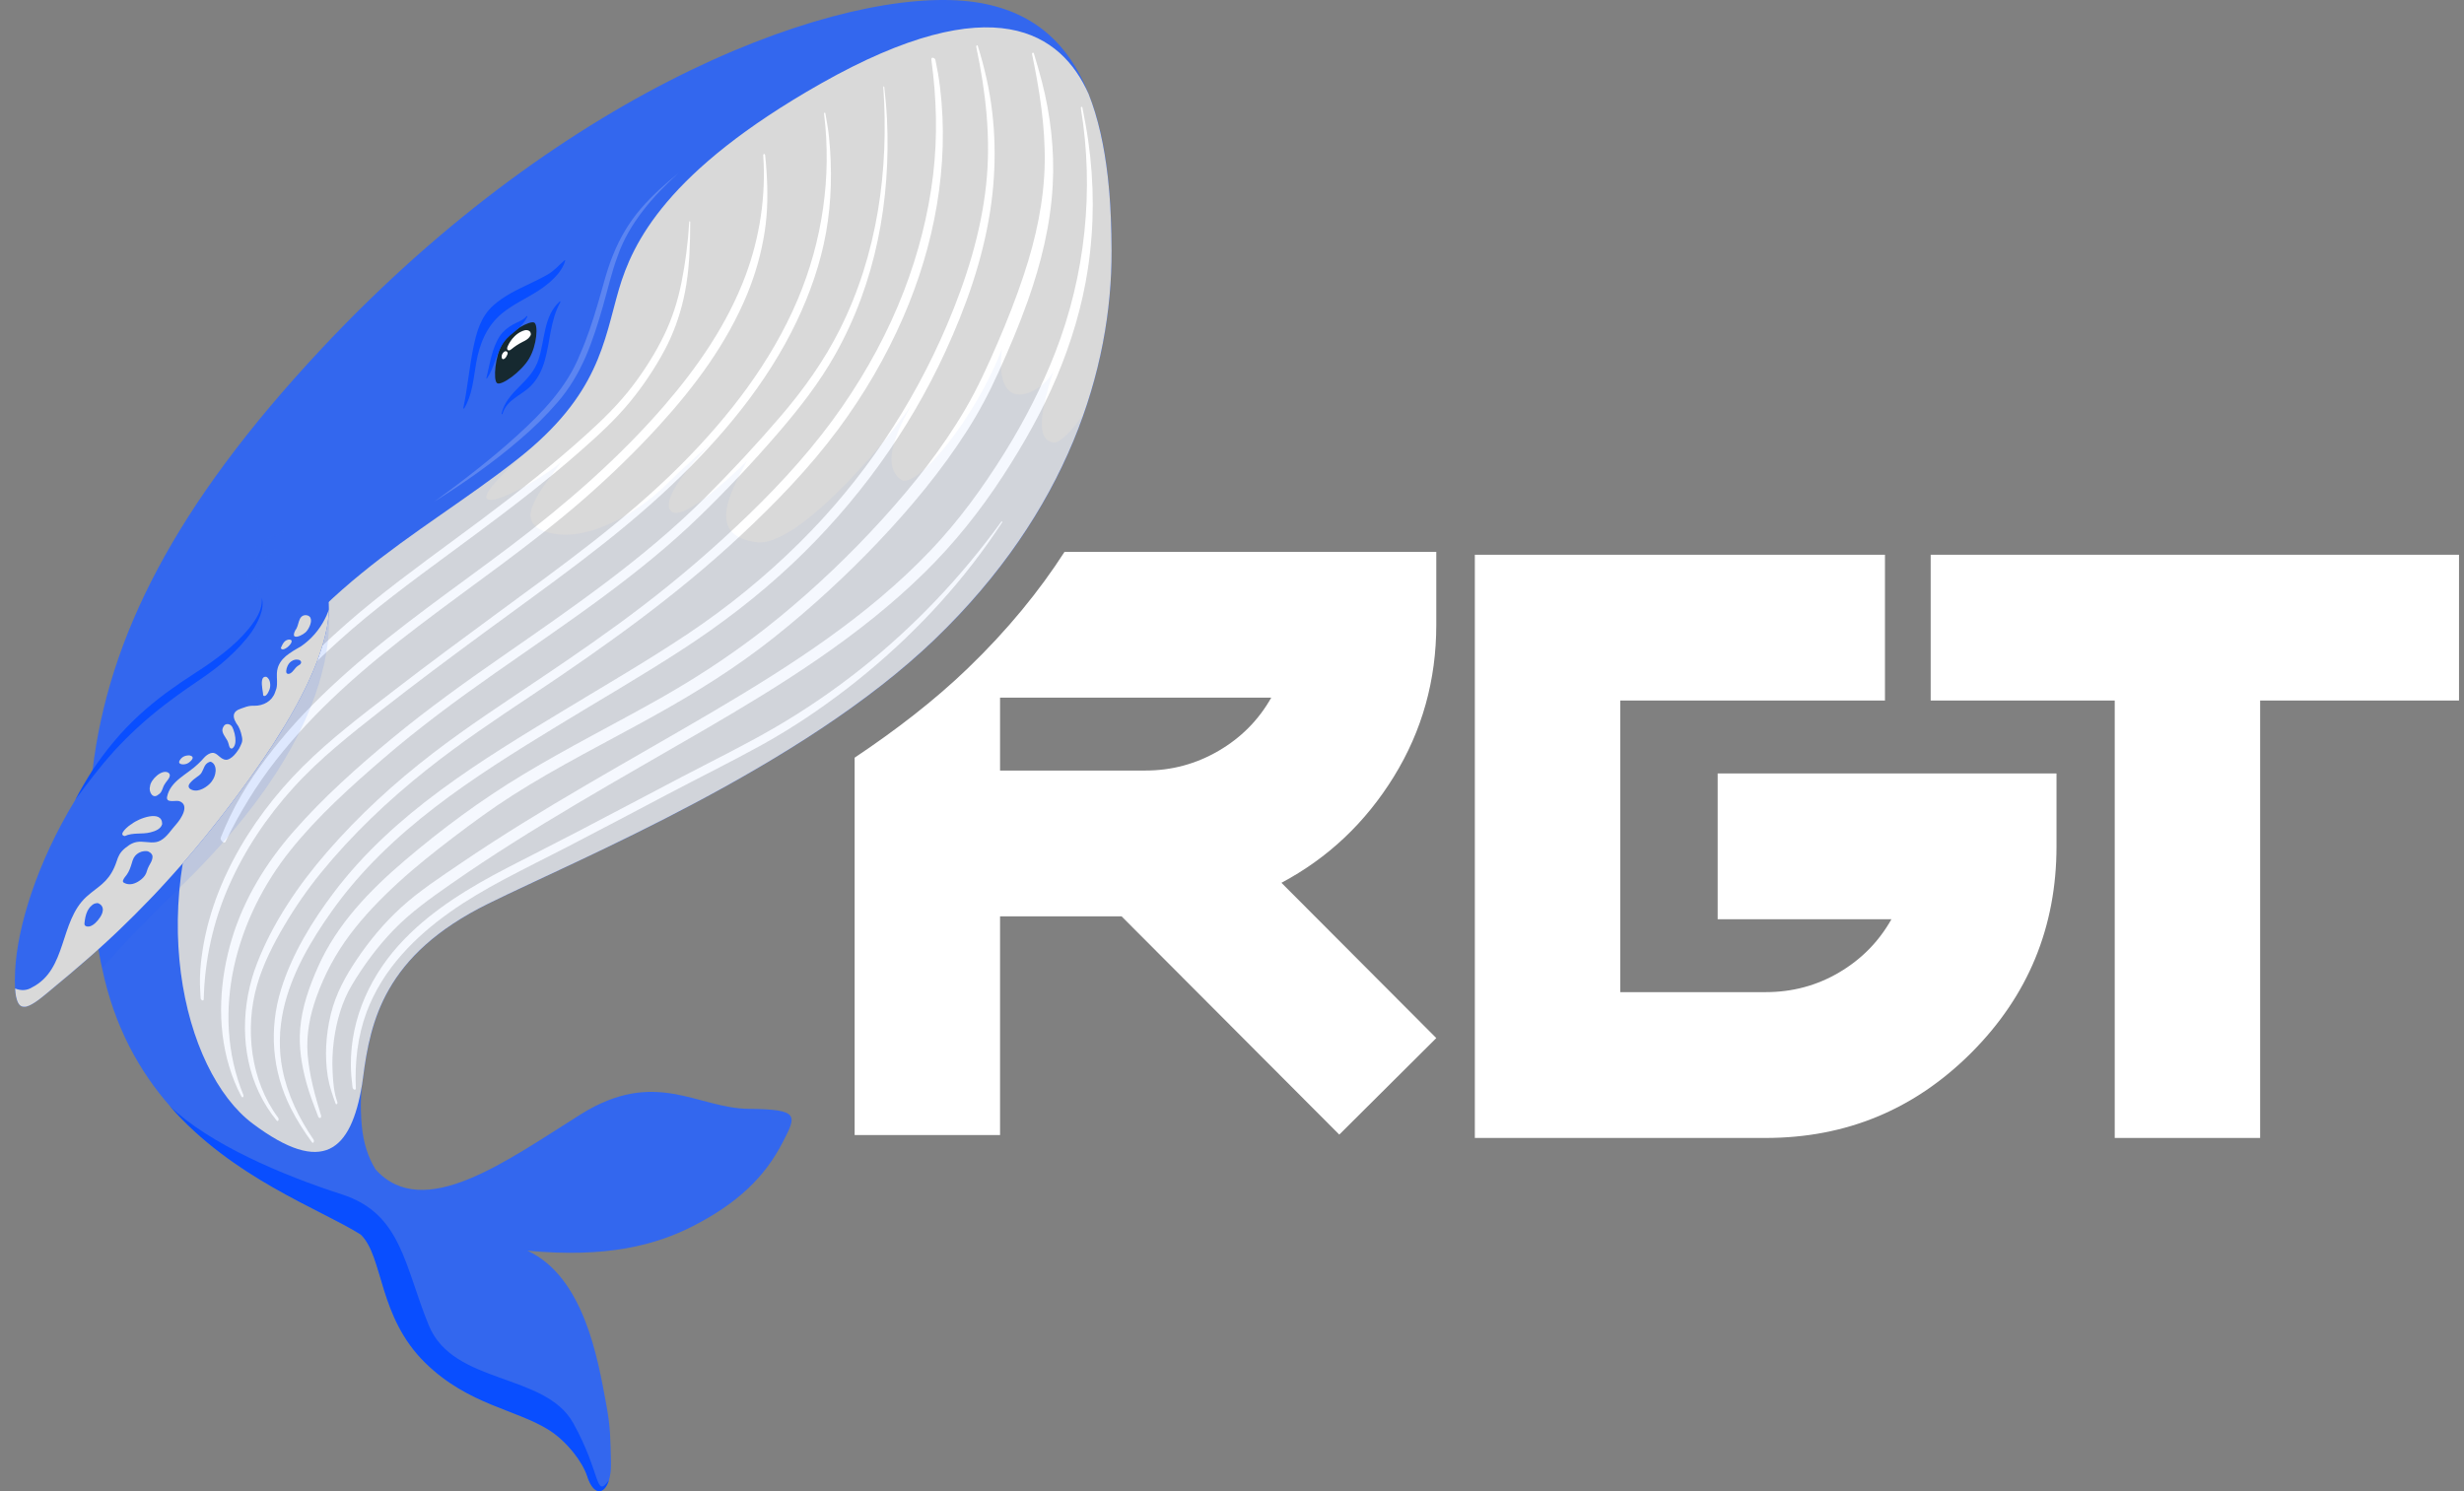
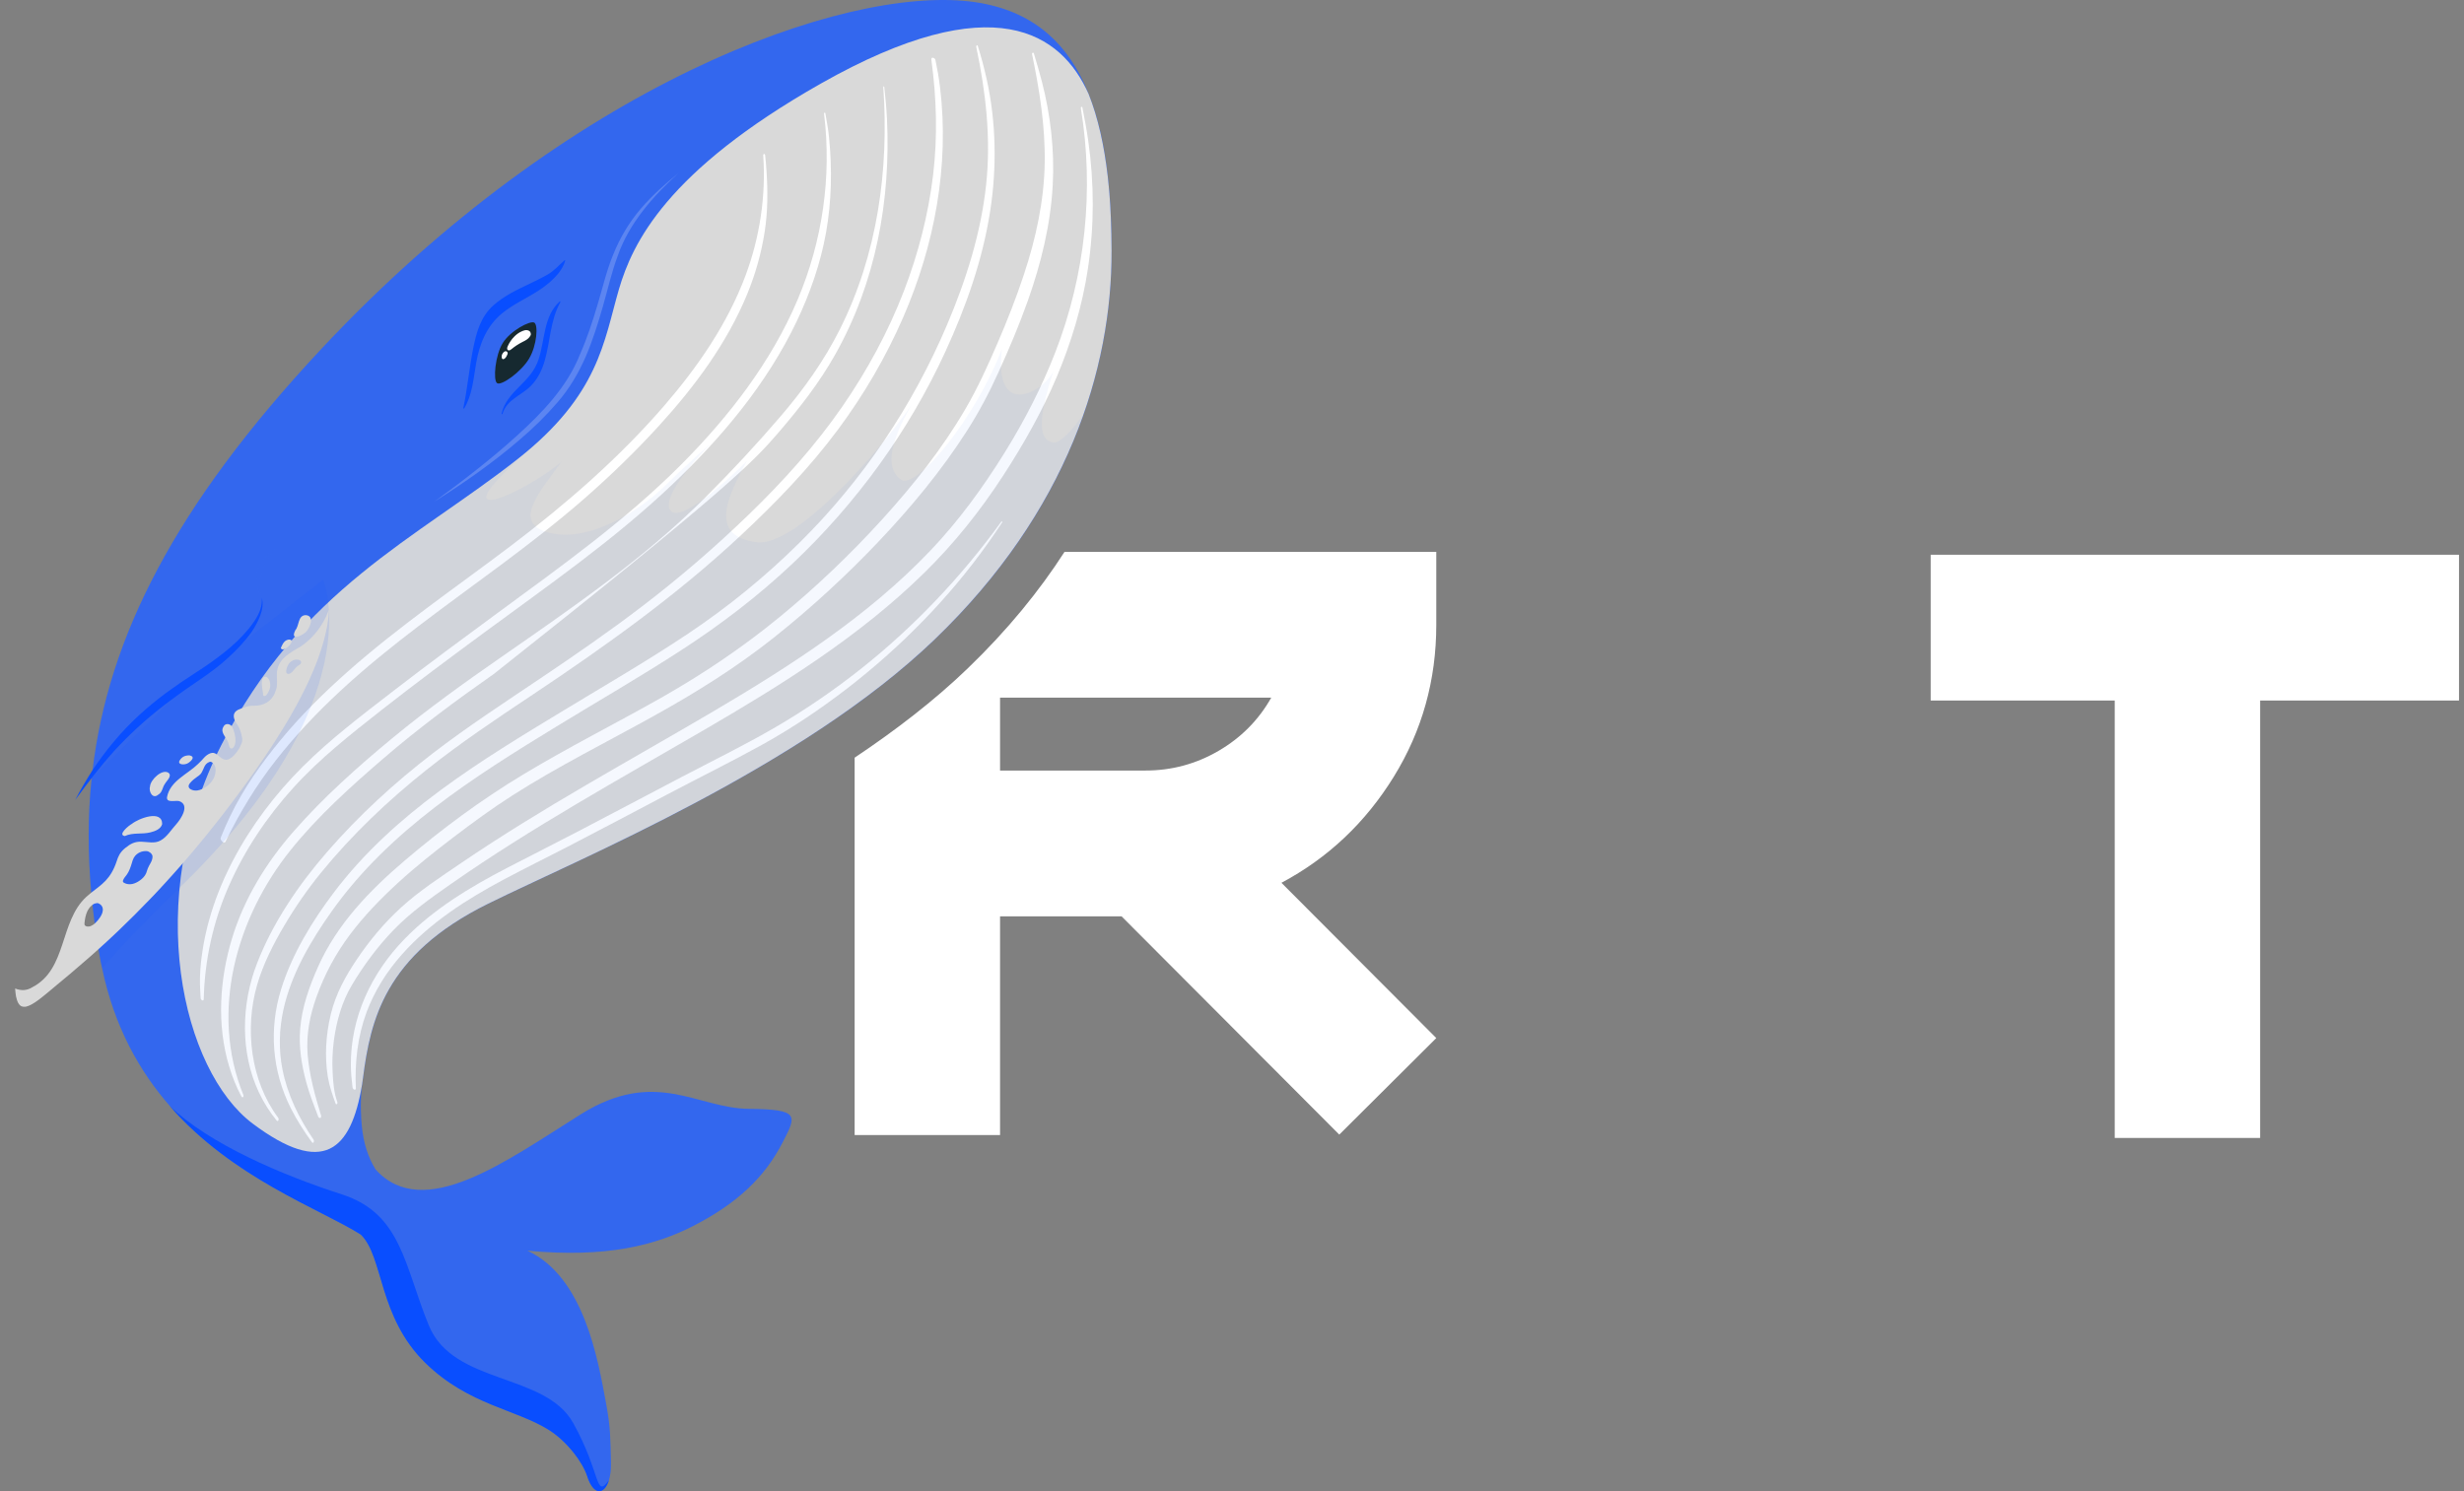
<svg xmlns="http://www.w3.org/2000/svg" width="76" height="46" viewBox="0 0 76 46" fill="none">
  <rect x="0" y="0" width="76" height="46" fill="#808080" stroke="none" />
  <path d="M42.99 23.961C43.864 22.545 44.301 20.981 44.301 19.273V17.023H32.835C32.065 18.219 31.083 19.432 29.839 20.628C28.815 21.614 27.62 22.531 26.361 23.373V35.014H30.846V28.268H34.594L41.309 35.001L44.301 32.023L39.525 27.233C40.96 26.469 42.115 25.378 42.99 23.961ZM37.585 23.163C36.889 23.568 36.138 23.77 35.331 23.77H30.846V21.521H39.211C38.822 22.211 38.28 22.758 37.585 23.163Z" fill="white" />
-   <path d="M52.98 23.859V28.357H58.34C57.951 29.047 57.413 29.594 56.725 29.999C56.037 30.404 55.282 30.606 54.46 30.606H49.975V21.61H58.14V17.113H45.49V35.104H54.46C56.942 35.104 59.057 34.226 60.807 32.472C62.556 30.719 63.431 28.597 63.431 26.109V23.859H52.98Z" fill="white" />
  <path d="M59.55 17.113V21.61H65.227V35.104H69.712V21.61H75.846V17.113H59.55Z" fill="white" />
  <path d="M18.905 12.981C18.861 13.026 18.816 13.07 18.771 13.114C18.736 13.149 18.7 13.184 18.664 13.218C18.599 13.281 18.533 13.343 18.468 13.404C18.442 13.428 18.418 13.452 18.392 13.474C18.331 13.531 18.269 13.588 18.207 13.643C18.164 13.682 18.12 13.721 18.076 13.761C18.029 13.802 17.982 13.844 17.934 13.886C17.625 14.159 17.311 14.426 16.992 14.687C16.977 14.7 16.961 14.713 16.946 14.725C16.867 14.789 16.788 14.853 16.709 14.917C16.665 14.952 16.62 14.988 16.577 15.023C16.545 15.048 16.514 15.073 16.482 15.098C16.412 15.154 16.34 15.21 16.269 15.265C16.156 15.355 16.043 15.443 15.93 15.53C15.825 15.611 15.72 15.693 15.615 15.772C15.599 15.784 15.583 15.797 15.566 15.809C15.421 15.92 15.274 16.03 15.129 16.14C14.983 16.251 14.836 16.36 14.689 16.469C13.546 17.319 12.382 18.148 11.282 19.054C10.864 19.398 10.46 19.756 10.064 20.125C10.004 20.18 9.944 20.237 9.884 20.293C9.85 20.325 9.816 20.358 9.783 20.39H9.782C9.764 20.437 9.747 20.484 9.727 20.531C9.709 20.577 9.689 20.625 9.669 20.673C9.654 20.709 9.638 20.746 9.622 20.783C9.603 20.828 9.583 20.873 9.562 20.919C9.543 20.963 9.522 21.008 9.501 21.053C9.48 21.098 9.458 21.144 9.436 21.19C9.419 21.225 9.402 21.259 9.385 21.294C9.31 21.447 9.228 21.602 9.142 21.761C9.397 21.402 9.661 21.065 9.931 20.748C9.931 20.747 9.932 20.747 9.932 20.746C11.399 19.026 13.062 17.867 14.688 16.733C15.287 16.314 15.904 15.884 16.506 15.43H16.506C16.653 15.319 16.799 15.206 16.944 15.092C17.941 14.306 18.59 13.557 19.037 12.845C18.994 12.89 18.95 12.935 18.905 12.981ZM18.905 12.981C18.861 13.026 18.816 13.07 18.771 13.114C18.736 13.149 18.7 13.184 18.664 13.218C18.599 13.282 18.533 13.344 18.468 13.404C18.442 13.428 18.418 13.452 18.392 13.474C18.331 13.531 18.269 13.588 18.207 13.643C18.164 13.682 18.12 13.721 18.076 13.761C18.029 13.802 17.982 13.844 17.934 13.886C17.625 14.159 17.311 14.426 16.992 14.687C16.977 14.7 16.961 14.713 16.946 14.725C16.867 14.79 16.788 14.854 16.709 14.917C16.665 14.952 16.62 14.988 16.577 15.023C16.545 15.048 16.514 15.073 16.482 15.098C16.412 15.154 16.34 15.21 16.269 15.265C16.156 15.355 16.043 15.443 15.93 15.53C15.825 15.611 15.72 15.693 15.615 15.772C15.599 15.784 15.583 15.797 15.566 15.809C15.42 15.92 15.274 16.031 15.129 16.14C14.982 16.251 14.836 16.36 14.689 16.469C13.546 17.319 12.382 18.148 11.282 19.054C10.864 19.398 10.46 19.756 10.064 20.125C10.004 20.18 9.944 20.237 9.884 20.293C9.85 20.325 9.816 20.358 9.783 20.39H9.782C9.764 20.437 9.747 20.484 9.727 20.531C9.709 20.577 9.689 20.625 9.669 20.673C9.654 20.709 9.638 20.746 9.622 20.783C9.603 20.828 9.583 20.873 9.562 20.919C9.543 20.963 9.522 21.008 9.501 21.053C9.48 21.098 9.458 21.144 9.436 21.19C9.419 21.225 9.402 21.259 9.385 21.294C9.31 21.447 9.228 21.602 9.142 21.761C9.397 21.402 9.661 21.065 9.931 20.748C9.931 20.747 9.932 20.747 9.932 20.746C11.399 19.026 13.062 17.867 14.688 16.733C15.287 16.314 15.904 15.884 16.506 15.43H16.506C16.653 15.319 16.799 15.206 16.944 15.092C17.941 14.306 18.59 13.557 19.037 12.845C18.994 12.89 18.95 12.935 18.905 12.981ZM18.905 12.981C18.861 13.026 18.816 13.07 18.771 13.114C18.736 13.149 18.7 13.184 18.664 13.218C18.599 13.281 18.533 13.343 18.468 13.404C18.442 13.428 18.418 13.452 18.392 13.474C18.331 13.531 18.269 13.588 18.207 13.643C18.164 13.682 18.12 13.721 18.076 13.761C18.029 13.802 17.982 13.844 17.934 13.886C17.625 14.159 17.311 14.426 16.992 14.687C16.977 14.7 16.961 14.713 16.946 14.725C16.867 14.789 16.788 14.853 16.709 14.917C16.665 14.952 16.62 14.988 16.577 15.023C16.545 15.048 16.514 15.073 16.482 15.098C16.412 15.154 16.34 15.21 16.269 15.265C16.156 15.355 16.043 15.443 15.93 15.53C15.825 15.611 15.72 15.693 15.615 15.772C15.599 15.784 15.583 15.797 15.566 15.809C15.421 15.92 15.274 16.03 15.129 16.14C14.983 16.251 14.836 16.36 14.689 16.469C13.546 17.319 12.382 18.148 11.282 19.054C10.864 19.398 10.46 19.756 10.064 20.125C10.004 20.18 9.944 20.237 9.884 20.293C9.85 20.325 9.816 20.358 9.783 20.39H9.782C9.764 20.437 9.747 20.484 9.727 20.531C9.709 20.577 9.689 20.625 9.669 20.673C9.654 20.709 9.638 20.746 9.622 20.783C9.603 20.828 9.583 20.873 9.562 20.919C9.543 20.963 9.522 21.008 9.501 21.053C9.48 21.098 9.458 21.144 9.436 21.19C9.419 21.225 9.402 21.259 9.385 21.294C9.31 21.447 9.228 21.602 9.142 21.761C9.397 21.402 9.661 21.065 9.931 20.748C9.931 20.747 9.932 20.747 9.932 20.746C11.399 19.026 13.062 17.867 14.688 16.733C15.287 16.314 15.904 15.884 16.506 15.43H16.506C16.653 15.319 16.799 15.206 16.944 15.092C17.941 14.306 18.59 13.557 19.037 12.845C18.994 12.89 18.95 12.935 18.905 12.981Z" fill="white" />
  <path d="M34.285 7.731C34.288 8.49 34.231 9.28 34.103 10.093C34.085 10.211 34.065 10.329 34.043 10.448C34.043 10.452 34.042 10.455 34.041 10.459C34.019 10.577 33.996 10.695 33.972 10.815C33.968 10.833 33.964 10.851 33.96 10.868C33.95 10.916 33.94 10.965 33.929 11.013C33.915 11.074 33.901 11.136 33.886 11.198C33.858 11.319 33.828 11.44 33.796 11.562C33.783 11.612 33.77 11.661 33.756 11.711C33.733 11.797 33.709 11.883 33.684 11.97C33.65 12.085 33.615 12.2 33.579 12.315C33.578 12.318 33.577 12.321 33.576 12.324C33.537 12.447 33.497 12.57 33.454 12.694C33.431 12.76 33.408 12.826 33.384 12.892C33.339 13.016 33.293 13.14 33.244 13.265C33.12 13.585 32.983 13.906 32.834 14.228C32.754 14.399 32.671 14.57 32.583 14.742C32.567 14.775 32.55 14.808 32.532 14.842C32.479 14.946 32.422 15.051 32.366 15.155C32.162 15.531 31.939 15.906 31.695 16.281C31.677 16.31 31.658 16.34 31.638 16.37C31.61 16.413 31.581 16.456 31.552 16.499C31.504 16.571 31.456 16.643 31.407 16.715C31.362 16.779 31.317 16.843 31.271 16.908C31.264 16.917 31.258 16.926 31.251 16.935C31.24 16.951 31.229 16.966 31.218 16.982C31.208 16.996 31.198 17.01 31.188 17.023C31.157 17.067 31.126 17.109 31.094 17.152C31.048 17.215 31.002 17.278 30.954 17.341C30.946 17.35 30.939 17.36 30.931 17.37C30.885 17.431 30.839 17.493 30.79 17.554C30.772 17.579 30.753 17.603 30.733 17.628C30.723 17.641 30.712 17.655 30.701 17.668C30.664 17.715 30.627 17.762 30.589 17.809C30.585 17.814 30.58 17.82 30.575 17.825C30.568 17.836 30.559 17.846 30.552 17.855C30.552 17.855 30.552 17.856 30.551 17.857C30.44 17.994 30.325 18.131 30.208 18.267C30.165 18.319 30.119 18.37 30.074 18.422C30.039 18.462 30.003 18.503 29.967 18.544C29.934 18.581 29.899 18.62 29.865 18.657C29.858 18.665 29.852 18.672 29.844 18.68C29.8 18.73 29.755 18.778 29.71 18.827C29.702 18.837 29.694 18.846 29.685 18.855C29.66 18.881 29.635 18.907 29.611 18.934C29.584 18.962 29.558 18.99 29.531 19.019C29.496 19.056 29.461 19.093 29.424 19.13C29.383 19.174 29.34 19.218 29.296 19.262C29.278 19.281 29.26 19.299 29.242 19.317C29.231 19.33 29.218 19.342 29.206 19.354C29.145 19.415 29.083 19.477 29.02 19.538C28.958 19.599 28.895 19.661 28.831 19.722C28.639 19.907 28.441 20.09 28.238 20.27C27.695 20.749 27.113 21.212 26.507 21.656C26.459 21.691 26.41 21.727 26.361 21.762C26.257 21.837 26.153 21.911 26.048 21.985C25.894 22.094 25.738 22.201 25.581 22.307C25.424 22.414 25.266 22.519 25.107 22.622C24.948 22.727 24.789 22.829 24.628 22.93C24.467 23.032 24.305 23.132 24.144 23.232C23.901 23.381 23.657 23.527 23.413 23.67H23.413C23.168 23.814 22.924 23.954 22.679 24.092H22.679C21.945 24.506 21.213 24.895 20.503 25.258C20.424 25.299 20.345 25.338 20.267 25.378C20.189 25.417 20.11 25.457 20.033 25.496C19.994 25.515 19.955 25.535 19.916 25.555C19.839 25.593 19.761 25.631 19.685 25.67C19.646 25.689 19.608 25.708 19.57 25.727C19.493 25.765 19.417 25.802 19.342 25.84C19.266 25.877 19.191 25.914 19.116 25.95C19.041 25.986 18.966 26.023 18.892 26.058C18.115 26.435 17.388 26.776 16.739 27.079C16.646 27.123 16.555 27.165 16.466 27.207H16.465C16.406 27.235 16.348 27.262 16.289 27.29C16.261 27.303 16.231 27.317 16.203 27.33C16.059 27.397 15.921 27.462 15.789 27.525C15.523 27.651 15.279 27.767 15.06 27.876C14.909 27.951 14.765 28.026 14.626 28.102C14.579 28.128 14.533 28.154 14.487 28.18C14.398 28.231 14.311 28.282 14.227 28.334C13.924 28.52 13.653 28.71 13.411 28.904C13.346 28.956 13.283 29.007 13.222 29.06C13.094 29.171 12.974 29.282 12.862 29.395C12.498 29.76 12.217 30.138 11.997 30.523C11.838 30.8 11.712 31.081 11.611 31.364C11.611 31.364 11.611 31.365 11.611 31.365C11.59 31.421 11.571 31.477 11.552 31.534C11.534 31.591 11.516 31.648 11.5 31.705C11.383 32.102 11.305 32.503 11.246 32.902C11.229 33.015 11.213 33.129 11.198 33.242V33.253C11.194 33.28 11.189 33.307 11.185 33.335C11.185 33.337 11.184 33.34 11.184 33.343C11.179 33.372 11.175 33.403 11.172 33.433C11.172 33.441 11.172 33.444 11.168 33.452C11.168 33.46 11.166 33.468 11.165 33.477C11.135 33.736 11.124 34.001 11.132 34.272C11.134 34.367 11.139 34.461 11.145 34.557C11.148 34.606 11.152 34.656 11.157 34.705C11.208 35.277 11.363 35.707 11.563 36.04C11.569 36.052 11.577 36.064 11.585 36.076C13.062 37.711 15.614 35.815 17.913 34.375C20.219 32.932 21.506 34.191 23.091 34.206C24.676 34.222 24.574 34.402 24.138 35.245C23.592 36.305 22.755 37.117 21.369 37.826C20.227 38.408 18.711 38.814 16.267 38.581C18.027 39.396 18.447 41.966 18.696 43.303C18.837 44.069 18.825 44.379 18.845 45.11C18.851 45.334 18.826 45.521 18.782 45.665C18.777 45.679 18.773 45.692 18.768 45.704C18.751 45.755 18.73 45.8 18.707 45.838C18.662 45.915 18.608 45.966 18.55 45.987C18.505 46.005 18.458 46.004 18.411 45.985C18.378 45.971 18.345 45.948 18.313 45.915C18.24 45.842 18.172 45.718 18.115 45.539C18.052 45.343 17.922 45.112 17.752 44.887C17.667 44.773 17.572 44.661 17.468 44.555C17.307 44.389 17.127 44.237 16.943 44.118C16.848 44.058 16.749 44.002 16.647 43.949C16.578 43.914 16.507 43.879 16.435 43.846C16.364 43.813 16.291 43.782 16.218 43.751C15.39 43.4 14.405 43.124 13.464 42.351C13.352 42.258 13.24 42.16 13.13 42.052C13.107 42.029 13.085 42.007 13.062 41.984C12.796 41.715 12.587 41.431 12.418 41.143C12.301 40.943 12.202 40.742 12.118 40.544C12.104 40.511 12.089 40.477 12.075 40.443C12.005 40.269 11.944 40.096 11.889 39.928C11.873 39.882 11.859 39.836 11.845 39.791C11.838 39.768 11.831 39.746 11.825 39.724C11.803 39.654 11.782 39.584 11.762 39.516C11.743 39.454 11.726 39.392 11.707 39.331C11.695 39.288 11.682 39.246 11.669 39.205C11.527 38.73 11.387 38.331 11.131 38.083C10.791 37.87 10.354 37.648 9.858 37.394C9.835 37.383 9.813 37.371 9.791 37.36C9.704 37.315 9.615 37.269 9.524 37.223C9.516 37.219 9.507 37.214 9.498 37.21C9.416 37.167 9.333 37.124 9.249 37.08C8.969 36.933 8.677 36.775 8.379 36.603C8.28 36.546 8.18 36.487 8.079 36.427C7.879 36.305 7.676 36.178 7.473 36.043C6.703 35.53 5.931 34.908 5.246 34.127C4.303 33.052 3.525 31.674 3.148 29.863C3.118 29.741 3.095 29.611 3.072 29.481C3.06 29.414 3.049 29.348 3.038 29.282C2.994 29.017 2.955 28.753 2.921 28.492C2.895 28.298 2.872 28.106 2.852 27.914C2.838 27.789 2.826 27.663 2.816 27.538C2.708 26.343 2.705 25.171 2.827 24.004V24.002C2.831 23.965 2.835 23.927 2.84 23.889C2.844 23.845 2.85 23.802 2.855 23.758C3.343 19.671 5.378 15.615 9.893 10.783C17.573 2.56 26.001 -0.408 29.904 0.044C30.811 0.15 31.543 0.44 32.128 0.885C32.696 1.316 33.126 1.894 33.447 2.591C33.489 2.683 33.53 2.777 33.568 2.873C33.57 2.878 33.573 2.885 33.575 2.89C33.584 2.914 33.594 2.938 33.603 2.962C33.889 3.686 34.067 4.525 34.17 5.445C34.185 5.574 34.195 5.704 34.207 5.835C34.212 5.88 34.216 5.925 34.22 5.969C34.224 6.021 34.228 6.074 34.231 6.128C34.233 6.145 34.234 6.161 34.235 6.179C34.24 6.251 34.245 6.323 34.248 6.397C34.255 6.507 34.261 6.617 34.266 6.728C34.269 6.809 34.272 6.891 34.274 6.974V6.977C34.281 7.224 34.285 7.477 34.285 7.731Z" fill="#3367EE" />
  <path d="M34.168 5.445C34.188 5.617 34.202 5.791 34.219 5.968C34.239 6.215 34.253 6.467 34.264 6.728C34.277 7.055 34.285 7.391 34.286 7.732C34.298 11.385 32.931 15.783 28.83 19.724C24.73 23.668 17.866 26.49 15.059 27.877C13.448 28.672 12.537 29.578 11.996 30.524C11.488 31.412 11.314 32.336 11.198 33.243C11.196 33.246 11.195 33.249 11.196 33.252C11.185 33.313 11.178 33.373 11.171 33.434C11.169 33.442 11.17 33.446 11.168 33.454C10.827 35.512 9.959 36.284 7.795 34.662C5.627 33.037 4.376 27.789 6.831 22.977C9.282 18.167 12.864 16.609 15.979 14.151C18.476 12.181 18.624 10.532 19.088 8.931C19.51 7.488 20.563 5.276 25.315 2.58C30.671 -0.454 32.741 1.038 33.575 2.893C33.871 3.636 34.059 4.495 34.168 5.445V5.445Z" fill="#D9D9D9" />
  <path d="M31.834 1.674C32.061 2.773 32.242 3.897 32.223 5.021C32.204 6.203 31.95 7.361 31.579 8.478C31.344 9.188 31.07 9.885 30.774 10.571C30.475 11.264 30.164 11.953 29.784 12.605C29.068 13.836 28.174 14.96 27.219 16.012C26.235 17.095 25.173 18.11 24.042 19.038C22.894 19.979 21.672 20.801 20.382 21.531C18.969 22.331 17.517 23.059 16.127 23.898C14.841 24.674 13.621 25.576 12.478 26.551C11.398 27.472 10.396 28.508 9.811 29.822C9.54 30.433 9.312 31.07 9.258 31.741C9.212 32.302 9.303 32.86 9.45 33.401C9.546 33.755 9.684 34.098 9.813 34.441C9.844 34.522 9.927 34.491 9.902 34.408C9.715 33.797 9.537 33.156 9.488 32.516C9.443 31.915 9.557 31.325 9.759 30.76C10.006 30.069 10.353 29.419 10.793 28.833C11.227 28.254 11.738 27.728 12.27 27.239C12.812 26.742 13.387 26.285 13.971 25.84C14.57 25.384 15.176 24.939 15.811 24.534C17.212 23.64 18.702 22.899 20.152 22.094C21.458 21.37 22.72 20.585 23.89 19.652C25.028 18.746 26.104 17.756 27.105 16.7C28.103 15.648 29.036 14.522 29.82 13.299C30.19 12.722 30.508 12.123 30.79 11.499C31.122 10.768 31.438 10.025 31.706 9.268C32.112 8.12 32.406 6.924 32.471 5.704C32.529 4.633 32.403 3.546 32.134 2.508C32.06 2.221 31.974 1.937 31.89 1.652C31.875 1.602 31.824 1.628 31.833 1.674L31.834 1.674Z" fill="white" />
  <path d="M30.112 1.449C30.406 2.843 30.569 4.261 30.418 5.683C30.259 7.186 29.799 8.635 29.211 10.02C28.144 12.536 26.601 14.821 24.66 16.742C23.607 17.785 22.454 18.725 21.222 19.548C19.983 20.376 18.693 21.124 17.419 21.895C14.831 23.462 12.161 25.07 10.305 27.522C9.629 28.415 9.011 29.428 8.675 30.503C8.288 31.742 8.388 33.039 8.976 34.2C9.16 34.562 9.38 34.905 9.619 35.233C9.667 35.299 9.702 35.2 9.671 35.154C9.223 34.502 8.867 33.772 8.713 32.992C8.592 32.383 8.609 31.755 8.741 31.15C8.984 30.042 9.589 29.016 10.239 28.102C12.009 25.613 14.614 23.968 17.176 22.404C18.457 21.622 19.758 20.871 21.018 20.054C22.235 19.264 23.386 18.386 24.442 17.389C26.41 15.531 28.024 13.316 29.156 10.855C29.792 9.473 30.306 8.027 30.54 6.519C30.749 5.177 30.728 3.771 30.433 2.443C30.357 2.098 30.266 1.758 30.16 1.421C30.144 1.368 30.104 1.407 30.112 1.447V1.449Z" fill="white" />
  <path d="M28.727 1.842C28.888 3.025 28.923 4.21 28.781 5.397C28.634 6.623 28.322 7.832 27.878 8.984C27.395 10.238 26.75 11.426 25.988 12.531C25.146 13.751 24.16 14.842 23.098 15.871C22.049 16.886 20.942 17.838 19.783 18.722C18.771 19.494 17.722 20.218 16.666 20.928C15.553 21.677 14.428 22.41 13.363 23.228C12.173 24.141 11.064 25.157 10.08 26.292C9.199 27.308 8.411 28.468 7.924 29.728C7.44 30.977 7.405 32.471 7.985 33.697C8.131 34.006 8.313 34.296 8.528 34.561C8.58 34.626 8.614 34.526 8.579 34.48C7.728 33.341 7.541 31.73 7.931 30.381C8.117 29.74 8.426 29.134 8.763 28.561C9.102 27.985 9.485 27.434 9.906 26.916C10.863 25.742 11.976 24.687 13.159 23.746C14.21 22.909 15.328 22.164 16.444 21.42C18.676 19.93 20.855 18.377 22.822 16.542C23.916 15.522 24.959 14.447 25.853 13.243C26.648 12.173 27.324 11.015 27.857 9.792C28.824 7.571 29.288 5.114 28.995 2.696C28.961 2.411 28.912 2.133 28.853 1.852C28.838 1.78 28.713 1.741 28.727 1.842Z" fill="white" />
-   <path d="M27.245 2.692C27.423 5.248 27.063 7.852 25.906 10.157C25.418 11.13 24.797 12 24.093 12.824C23.346 13.696 22.562 14.54 21.749 15.351C19.861 17.235 17.666 18.737 15.484 20.253C14.325 21.058 13.177 21.881 12.089 22.781C11.028 23.658 9.983 24.592 9.074 25.627C8.22 26.597 7.53 27.713 7.154 28.957C6.772 30.223 6.683 31.617 7.067 32.894C7.163 33.217 7.286 33.524 7.445 33.821C7.48 33.886 7.529 33.832 7.506 33.777C6.468 31.212 7.29 28.306 8.967 26.22C9.807 25.174 10.825 24.259 11.839 23.386C12.923 22.453 14.073 21.603 15.243 20.782C17.433 19.247 19.687 17.771 21.611 15.897C22.443 15.088 23.238 14.241 23.996 13.362C24.655 12.597 25.271 11.81 25.767 10.927C27.011 8.714 27.48 6.176 27.357 3.655C27.341 3.329 27.311 3.005 27.274 2.681C27.271 2.649 27.243 2.669 27.245 2.693V2.692Z" fill="white" />
+   <path d="M27.245 2.692C27.423 5.248 27.063 7.852 25.906 10.157C25.418 11.13 24.797 12 24.093 12.824C23.346 13.696 22.562 14.54 21.749 15.351C19.861 17.235 17.666 18.737 15.484 20.253C14.325 21.058 13.177 21.881 12.089 22.781C11.028 23.658 9.983 24.592 9.074 25.627C8.22 26.597 7.53 27.713 7.154 28.957C6.772 30.223 6.683 31.617 7.067 32.894C7.163 33.217 7.286 33.524 7.445 33.821C7.48 33.886 7.529 33.832 7.506 33.777C6.468 31.212 7.29 28.306 8.967 26.22C9.807 25.174 10.825 24.259 11.839 23.386C12.923 22.453 14.073 21.603 15.243 20.782C22.443 15.088 23.238 14.241 23.996 13.362C24.655 12.597 25.271 11.81 25.767 10.927C27.011 8.714 27.48 6.176 27.357 3.655C27.341 3.329 27.311 3.005 27.274 2.681C27.271 2.649 27.243 2.669 27.245 2.693V2.692Z" fill="white" />
  <path d="M25.417 3.506C25.658 5.449 25.366 7.443 24.603 9.243C23.788 11.168 22.485 12.85 21.02 14.322C19.293 16.057 17.3 17.474 15.334 18.919C14.263 19.707 13.193 20.496 12.141 21.308C11.179 22.051 10.193 22.796 9.331 23.656C7.677 25.308 6.354 27.545 6.179 29.919C6.157 30.211 6.169 30.504 6.19 30.796C6.194 30.852 6.283 30.901 6.285 30.82C6.311 29.624 6.573 28.441 7.052 27.347C7.542 26.229 8.231 25.201 9.049 24.299C9.859 23.404 10.813 22.654 11.759 21.911C12.801 21.092 13.865 20.302 14.932 19.516C16.911 18.059 18.94 16.652 20.727 14.955C22.264 13.496 23.656 11.837 24.574 9.912C24.985 9.048 25.308 8.128 25.477 7.184C25.651 6.209 25.669 5.223 25.571 4.239C25.547 3.99 25.501 3.742 25.457 3.496C25.451 3.46 25.413 3.473 25.417 3.506V3.506Z" fill="white" />
  <path d="M23.541 4.796C23.629 6.04 23.433 7.328 22.997 8.496C22.44 9.988 21.526 11.313 20.491 12.511C19.088 14.136 17.462 15.545 15.755 16.839C14.066 18.119 12.307 19.316 10.719 20.724C9.989 21.371 9.29 22.059 8.669 22.811C8.068 23.537 7.505 24.329 7.097 25.182C6.993 25.398 6.896 25.619 6.807 25.843C6.779 25.913 6.914 26.049 6.955 25.965C7.386 25.078 7.898 24.235 8.506 23.459C9.104 22.694 9.774 21.985 10.486 21.325C12.034 19.888 13.772 18.679 15.461 17.419C16.337 16.766 17.203 16.097 18.027 15.378C18.836 14.67 19.611 13.918 20.336 13.123C21.433 11.919 22.423 10.588 23.047 9.072C23.298 8.462 23.48 7.821 23.583 7.168C23.684 6.531 23.684 5.894 23.641 5.252C23.631 5.097 23.616 4.942 23.6 4.788C23.594 4.73 23.536 4.741 23.541 4.797V4.796Z" fill="white" />
-   <path d="M21.259 6.846C21.222 7.482 21.141 8.113 21.015 8.738C20.903 9.29 20.732 9.828 20.486 10.335C20.222 10.88 19.894 11.4 19.529 11.883C19.106 12.442 18.612 12.928 18.093 13.396C17.063 14.329 15.971 15.189 14.86 16.021C13.729 16.867 12.576 17.685 11.478 18.574C10.935 19.012 10.411 19.474 9.905 19.955C9.389 20.446 8.892 20.953 8.446 21.509C8.34 21.64 8.234 21.771 8.131 21.905C8.111 21.932 8.136 22.014 8.171 21.978C9.174 20.968 10.182 19.959 11.282 19.053C12.383 18.147 13.546 17.318 14.689 16.468C15.799 15.643 16.898 14.802 17.934 13.885C18.466 13.416 18.993 12.934 19.443 12.383C19.84 11.899 20.192 11.37 20.49 10.819C20.759 10.321 20.953 9.784 21.08 9.233C21.223 8.614 21.27 7.985 21.283 7.351C21.286 7.183 21.288 7.014 21.289 6.846C21.289 6.817 21.261 6.816 21.259 6.845V6.846Z" fill="white" />
  <path d="M33.338 3.336C33.753 5.864 33.477 8.487 32.548 10.873C32.129 11.953 31.594 12.987 30.983 13.97C30.314 15.045 29.571 16.067 28.697 16.985C26.777 19.002 24.403 20.529 22.02 21.934C19.402 23.477 16.722 24.92 14.208 26.634C13.582 27.06 12.934 27.481 12.373 27.993C11.851 28.469 11.396 29.015 11.002 29.601C10.649 30.126 10.355 30.664 10.205 31.282C10.052 31.91 10.007 32.584 10.113 33.224C10.16 33.506 10.251 33.768 10.348 34.036C10.37 34.098 10.422 34.05 10.405 33.999C10.302 33.715 10.275 33.391 10.26 33.092C10.242 32.761 10.255 32.429 10.298 32.101C10.377 31.503 10.547 30.9 10.858 30.38C11.224 29.768 11.652 29.192 12.148 28.68C12.676 28.134 13.293 27.7 13.913 27.266C16.419 25.516 19.097 24.042 21.735 22.507C24.135 21.111 26.525 19.621 28.516 17.663C29.444 16.753 30.244 15.747 30.952 14.657C31.58 13.688 32.153 12.677 32.601 11.611C33.05 10.543 33.385 9.427 33.557 8.28C33.753 6.974 33.753 5.657 33.567 4.349C33.518 4.004 33.453 3.661 33.386 3.319C33.377 3.276 33.331 3.295 33.338 3.333L33.338 3.336Z" fill="white" />
  <path d="M30.89 16.086C29.655 17.792 28.199 19.33 26.549 20.637C25.715 21.297 24.837 21.898 23.919 22.433C22.969 22.986 21.98 23.468 21.007 23.978C19.98 24.517 18.956 25.06 17.928 25.596C17.17 25.993 16.405 26.376 15.647 26.77C14.502 27.364 13.375 28.04 12.47 28.974C11.45 30.027 10.806 31.395 10.822 32.878C10.824 33.102 10.846 33.326 10.874 33.548C10.881 33.608 10.98 33.655 10.976 33.569C10.94 32.78 11.03 31.973 11.305 31.23C11.551 30.568 11.932 29.967 12.4 29.44C13.271 28.458 14.395 27.741 15.544 27.129C16.193 26.783 16.854 26.459 17.507 26.121C18.533 25.59 19.554 25.049 20.576 24.51C21.559 23.991 22.558 23.5 23.529 22.962C24.436 22.458 25.304 21.875 26.125 21.242C27.767 19.975 29.258 18.465 30.462 16.772C30.615 16.557 30.763 16.339 30.909 16.119C30.919 16.105 30.907 16.064 30.891 16.086L30.89 16.086Z" fill="white" />
  <g opacity="0.1">
    <path d="M5.543 27.379C4.553 28.336 3.771 29.155 3.148 29.864C3.117 29.741 3.094 29.611 3.071 29.481C2.747 27.6 2.64 25.797 2.827 24.004C4.114 22.748 5.213 21.664 5.287 21.588C5.466 21.392 9.966 17.884 9.966 17.884C9.966 17.884 11.539 21.577 5.543 27.379Z" fill="#094EFF" />
  </g>
  <g opacity="0.05">
    <path d="M32.478 13.652C32.094 13.575 31.942 13.128 32.497 11.433C32.259 12.034 30.642 13.011 30.901 10.771C30.068 12.94 28.265 15.098 27.801 14.802C27.387 14.538 27.309 13.882 28.115 12.489C27.116 13.952 24.539 16.883 23.34 16.727C21.965 16.549 22.301 15.535 23.042 14.215C23.042 14.215 21.062 16.217 20.684 15.755C20.306 15.293 21.933 13.678 21.933 13.678C21.933 13.678 21.355 14.158 20.521 14.977C19.688 15.796 18.118 16.762 16.912 16.427C15.831 16.126 16.562 15.266 17.322 14.243C16.728 14.758 15.226 15.608 15.017 15.386C14.881 15.24 15.484 14.633 16.152 14.006C16.094 14.054 16.04 14.101 15.979 14.15C12.863 16.607 9.282 18.166 6.831 22.976C4.377 27.788 5.627 33.037 7.795 34.662C9.958 36.283 10.827 35.511 11.168 33.453C11.17 33.445 11.169 33.441 11.171 33.433C11.178 33.372 11.185 33.312 11.196 33.251C11.195 33.248 11.196 33.246 11.198 33.242C11.313 32.335 11.488 31.411 11.995 30.523C12.537 29.577 13.448 28.671 15.059 27.876C17.866 26.489 24.73 23.667 28.83 19.723C31.161 17.483 32.606 15.097 33.419 12.783C33.116 13.201 32.703 13.698 32.477 13.652H32.478Z" fill="#3367EE" />
  </g>
  <g opacity="0.25">
-     <path d="M8.847 16.394C8.135 16.57 7.61 17.379 7.786 18.082C7.415 17.685 7.644 16.542 8.847 16.394Z" fill="#3367EE" />
-   </g>
+     </g>
  <g opacity="0.25">
    <path d="M8.075 18.442C7.89 18.154 7.838 17.704 8.031 17.375C8.225 17.044 8.526 16.93 8.526 16.93C8.526 16.93 8.222 17.135 8.069 17.655C7.936 18.107 8.075 18.442 8.075 18.442Z" fill="#3367EE" />
  </g>
-   <path d="M8.075 18.442C8.192 18.915 7.645 19.844 6.144 20.829C4.642 21.814 3.486 22.764 2.321 24.677C1.128 26.638 0.533 28.609 0.467 29.938C0.381 31.675 0.921 31.07 1.871 30.286C3.55 28.9 5.608 26.98 7.871 23.776C9.123 22.002 9.872 20.506 10.088 19.328C10.276 18.302 9.968 17.578 9.465 17.434C9.102 17.32 7.91 17.743 8.075 18.443V18.442Z" fill="#3367EE" />
  <path d="M5.19 23.835C4.989 23.718 4.645 24.054 4.628 24.253C4.576 24.413 4.708 24.668 4.884 24.512C5.012 24.442 5.008 24.284 5.088 24.179C5.142 24.081 5.325 23.932 5.19 23.835ZM4.066 25.416C3.977 25.461 3.616 25.756 3.85 25.791C4.102 25.673 4.379 25.745 4.643 25.676C4.782 25.642 4.961 25.576 5.002 25.422C5.003 24.965 4.272 25.248 4.066 25.416ZM7.258 22.752C7.253 22.712 7.246 22.672 7.237 22.634C7.216 22.546 7.187 22.471 7.166 22.431C7.159 22.418 7.151 22.407 7.142 22.396C7.07 22.315 6.939 22.312 6.892 22.418C6.818 22.534 6.884 22.641 6.951 22.746C6.99 22.805 7.028 22.864 7.043 22.924C7.048 22.937 7.052 22.952 7.056 22.968C7.064 23.001 7.073 23.039 7.091 23.064C7.107 23.086 7.13 23.098 7.166 23.087C7.258 23.022 7.273 22.886 7.258 22.752ZM9.59 19.107C9.579 19.035 9.531 18.982 9.424 18.976C9.182 18.988 9.235 19.299 9.109 19.441C9.047 19.562 9.056 19.619 9.098 19.636C9.17 19.667 9.341 19.583 9.426 19.505C9.513 19.424 9.61 19.235 9.59 19.107ZM5.848 23.303C5.724 23.299 5.613 23.336 5.539 23.464C5.466 23.592 5.702 23.615 5.818 23.53C5.934 23.446 6.017 23.338 5.848 23.303ZM8.991 19.758C8.98 19.739 8.953 19.727 8.902 19.73C8.761 19.751 8.715 19.876 8.661 19.99C8.677 20.035 8.717 20.041 8.765 20.024C8.877 19.985 9.027 19.824 8.991 19.758ZM8.329 21.06C8.324 21.025 8.313 20.993 8.298 20.964C8.278 20.928 8.251 20.898 8.215 20.879C8.05 20.856 8.067 21.074 8.092 21.255C8.098 21.297 8.104 21.336 8.11 21.371C8.114 21.401 8.117 21.428 8.117 21.447C8.181 21.533 8.275 21.369 8.295 21.311C8.332 21.243 8.345 21.146 8.329 21.06ZM10.14 18.814C10.135 18.83 10.129 18.846 10.123 18.861C10.092 18.947 10.055 19.03 10.012 19.11C9.843 19.437 9.598 19.721 9.291 19.934C9.251 19.958 9.211 19.981 9.17 20.004C9.086 20.053 9.001 20.103 8.922 20.16C8.777 20.261 8.651 20.383 8.583 20.556C8.577 20.572 8.571 20.589 8.567 20.605C8.549 20.664 8.542 20.722 8.54 20.778C8.533 20.931 8.564 21.077 8.526 21.239C8.512 21.277 8.498 21.319 8.483 21.362C8.388 21.63 8.125 21.775 7.842 21.772C7.833 21.772 7.824 21.772 7.815 21.771C7.793 21.77 7.771 21.77 7.75 21.772C7.652 21.78 7.551 21.814 7.463 21.848C7.447 21.853 7.432 21.86 7.418 21.865C7.198 21.938 7.179 22.074 7.242 22.221C7.266 22.278 7.303 22.336 7.344 22.393C7.349 22.402 7.355 22.411 7.359 22.419C7.374 22.447 7.387 22.475 7.398 22.503C7.424 22.567 7.443 22.637 7.463 22.734C7.496 22.887 7.441 22.951 7.378 23.089C7.322 23.176 7.241 23.292 7.159 23.355C7.055 23.439 6.979 23.452 6.907 23.427C6.885 23.419 6.862 23.407 6.84 23.393C6.8 23.366 6.76 23.331 6.715 23.294C6.705 23.286 6.696 23.279 6.687 23.272C6.619 23.223 6.56 23.211 6.484 23.239C6.319 23.303 6.265 23.43 6.108 23.568C5.781 23.887 5.251 24.089 5.154 24.58C5.114 24.783 5.409 24.683 5.525 24.713C5.868 24.827 5.587 25.259 5.431 25.432C5.281 25.596 5.151 25.819 4.951 25.929C4.762 26.033 4.556 25.968 4.351 25.965C4.159 25.962 4.031 26.022 3.861 26.161C3.693 26.299 3.647 26.424 3.603 26.556C3.415 27.13 3.132 27.285 2.815 27.537C2.765 27.577 2.715 27.619 2.663 27.666C1.831 28.43 2.072 29.9 0.998 30.454C0.831 30.562 0.65 30.566 0.466 30.494C0.472 30.582 0.481 30.66 0.492 30.726C0.494 30.735 0.496 30.745 0.498 30.754C0.505 30.79 0.514 30.822 0.524 30.851C0.531 30.873 0.539 30.893 0.547 30.911C0.55 30.917 0.553 30.923 0.556 30.929C0.559 30.934 0.562 30.94 0.565 30.945C0.571 30.956 0.578 30.965 0.584 30.974C0.587 30.979 0.591 30.983 0.594 30.987C0.598 30.992 0.603 30.997 0.607 31.002C0.616 31.011 0.626 31.018 0.635 31.026C0.641 31.029 0.646 31.032 0.65 31.035C0.658 31.039 0.665 31.043 0.672 31.046C0.705 31.058 0.741 31.061 0.781 31.057H0.783C0.794 31.055 0.806 31.052 0.818 31.05C0.843 31.044 0.869 31.035 0.896 31.023C0.915 31.015 0.934 31.006 0.954 30.995C0.973 30.986 0.993 30.974 1.013 30.962C1.034 30.95 1.055 30.937 1.076 30.923C1.076 30.923 1.076 30.923 1.077 30.923C1.096 30.91 1.116 30.897 1.136 30.882C1.156 30.868 1.177 30.853 1.198 30.838C1.208 30.83 1.217 30.822 1.228 30.815C1.258 30.792 1.289 30.767 1.321 30.742C1.359 30.712 1.398 30.68 1.438 30.647C1.465 30.625 1.491 30.603 1.519 30.58C1.56 30.546 1.603 30.51 1.646 30.474C1.675 30.449 1.704 30.425 1.734 30.399C1.764 30.375 1.794 30.349 1.825 30.324C1.84 30.311 1.855 30.299 1.871 30.286C1.923 30.242 1.976 30.199 2.029 30.154C2.077 30.115 2.123 30.076 2.17 30.036C2.338 29.895 2.51 29.747 2.685 29.593C2.741 29.545 2.798 29.495 2.854 29.445C2.911 29.394 2.968 29.343 3.026 29.291C3.03 29.288 3.033 29.285 3.037 29.281C3.117 29.209 3.198 29.135 3.28 29.06C3.326 29.017 3.373 28.974 3.42 28.93C3.463 28.889 3.507 28.848 3.551 28.807C3.599 28.761 3.647 28.715 3.696 28.669C3.997 28.381 4.306 28.073 4.622 27.743C4.664 27.7 4.705 27.657 4.747 27.613C4.824 27.531 4.902 27.447 4.982 27.362C4.983 27.361 4.984 27.359 4.986 27.357C5.032 27.307 5.078 27.258 5.125 27.206C5.19 27.134 5.256 27.061 5.323 26.987C5.371 26.933 5.42 26.878 5.469 26.823C5.518 26.768 5.567 26.711 5.617 26.655C5.624 26.647 5.631 26.639 5.638 26.63C5.694 26.566 5.75 26.501 5.807 26.435C5.844 26.392 5.88 26.349 5.917 26.306C5.957 26.259 5.996 26.212 6.035 26.165C6.095 26.094 6.155 26.022 6.215 25.949C6.248 25.909 6.282 25.868 6.316 25.826C6.4 25.723 6.484 25.618 6.569 25.511C6.612 25.458 6.655 25.404 6.697 25.35C6.74 25.296 6.783 25.241 6.825 25.186C6.86 25.142 6.894 25.097 6.929 25.053C6.973 24.996 7.016 24.939 7.061 24.88C7.085 24.847 7.111 24.814 7.135 24.782C7.205 24.689 7.274 24.597 7.344 24.503C7.357 24.485 7.37 24.468 7.383 24.45C7.414 24.409 7.445 24.367 7.475 24.325C7.502 24.289 7.528 24.253 7.554 24.217C7.589 24.169 7.624 24.12 7.659 24.072C7.73 23.974 7.8 23.875 7.871 23.775C7.949 23.664 8.025 23.554 8.099 23.445C8.099 23.443 8.101 23.442 8.103 23.44C8.128 23.403 8.154 23.366 8.178 23.329C8.253 23.219 8.325 23.11 8.397 23.001C8.42 22.965 8.443 22.929 8.466 22.893C8.688 22.549 8.888 22.218 9.066 21.899C9.091 21.853 9.117 21.808 9.141 21.763C9.141 21.763 9.141 21.762 9.141 21.762C9.142 21.762 9.142 21.761 9.143 21.76C9.229 21.601 9.311 21.445 9.386 21.293C9.403 21.258 9.42 21.224 9.437 21.189C9.459 21.143 9.48 21.097 9.502 21.052C9.523 21.007 9.543 20.962 9.563 20.918C9.584 20.872 9.604 20.827 9.623 20.782C9.639 20.745 9.655 20.708 9.67 20.672C9.69 20.624 9.71 20.576 9.728 20.53C9.747 20.483 9.765 20.436 9.783 20.39H9.784V20.388C9.793 20.363 9.802 20.338 9.811 20.313C9.811 20.312 9.811 20.311 9.811 20.311C9.828 20.265 9.845 20.219 9.86 20.173C9.876 20.126 9.892 20.081 9.906 20.035C9.919 19.996 9.93 19.958 9.942 19.92C9.956 19.874 9.969 19.829 9.982 19.784C9.984 19.774 9.987 19.764 9.99 19.754C9.99 19.752 9.99 19.75 9.991 19.749C10.003 19.704 10.014 19.661 10.025 19.618C10.036 19.572 10.047 19.527 10.056 19.482C10.062 19.458 10.066 19.434 10.071 19.41C10.077 19.382 10.083 19.355 10.088 19.328C10.092 19.301 10.097 19.276 10.101 19.251C10.102 19.24 10.104 19.229 10.105 19.219C10.109 19.196 10.112 19.174 10.115 19.152C10.117 19.137 10.119 19.122 10.121 19.106C10.126 19.068 10.129 19.03 10.132 18.993C10.134 18.968 10.136 18.942 10.138 18.918C10.14 18.892 10.14 18.867 10.141 18.843L10.142 18.841V18.84H10.141V18.835C10.142 18.832 10.142 18.828 10.142 18.825C10.142 18.822 10.142 18.817 10.142 18.814V18.808C10.142 18.808 10.141 18.812 10.14 18.814H10.14ZM3.093 28.288C3.05 28.356 2.998 28.419 2.939 28.474C2.933 28.48 2.927 28.485 2.92 28.491C2.85 28.552 2.761 28.6 2.672 28.578C2.651 28.573 2.63 28.563 2.617 28.544C2.602 28.522 2.604 28.492 2.607 28.464C2.621 28.339 2.643 28.213 2.699 28.1C2.722 28.054 2.752 28.01 2.787 27.971C2.806 27.95 2.828 27.93 2.851 27.913C2.865 27.903 2.878 27.894 2.893 27.886C2.912 27.875 2.93 27.872 2.951 27.867C2.974 27.861 2.998 27.857 3.022 27.861C3.032 27.863 3.041 27.87 3.051 27.874C3.112 27.902 3.158 27.955 3.169 28.023C3.184 28.116 3.144 28.209 3.093 28.288ZM4.65 26.613C4.619 26.672 4.582 26.728 4.558 26.79C4.539 26.838 4.528 26.89 4.507 26.939C4.468 27.031 4.395 27.103 4.313 27.161C4.243 27.212 4.164 27.252 4.079 27.27C3.994 27.287 3.903 27.278 3.827 27.234C3.812 27.226 3.797 27.214 3.792 27.197C3.788 27.184 3.792 27.17 3.796 27.157C3.818 27.092 3.868 27.041 3.909 26.985C3.986 26.878 4.029 26.749 4.067 26.622C4.083 26.568 4.098 26.513 4.126 26.463C4.174 26.375 4.259 26.308 4.354 26.277C4.389 26.266 4.426 26.258 4.463 26.256C4.483 26.255 4.504 26.254 4.525 26.256C4.559 26.258 4.596 26.275 4.623 26.295C4.627 26.297 4.63 26.299 4.633 26.302C4.65 26.315 4.665 26.332 4.678 26.349C4.684 26.36 4.691 26.371 4.696 26.382C4.702 26.394 4.703 26.41 4.704 26.423C4.706 26.49 4.681 26.554 4.65 26.613ZM6.278 24.319C6.264 24.326 6.252 24.332 6.237 24.339H6.237C6.189 24.361 6.139 24.378 6.087 24.385C6.019 24.393 5.949 24.385 5.889 24.352C5.857 24.335 5.827 24.309 5.82 24.273C5.81 24.23 5.837 24.186 5.865 24.152C5.929 24.076 6.008 24.013 6.089 23.957C6.119 23.936 6.149 23.916 6.174 23.891C6.216 23.848 6.241 23.794 6.265 23.739C6.289 23.684 6.311 23.628 6.349 23.582C6.352 23.579 6.354 23.575 6.357 23.572C6.383 23.544 6.414 23.524 6.449 23.509C6.471 23.5 6.493 23.495 6.517 23.505C6.534 23.513 6.55 23.523 6.564 23.535C6.577 23.546 6.588 23.559 6.598 23.572C6.619 23.603 6.634 23.638 6.642 23.674C6.65 23.71 6.653 23.749 6.651 23.787C6.651 23.791 6.65 23.794 6.649 23.798C6.642 23.907 6.599 24.013 6.534 24.101C6.525 24.114 6.514 24.127 6.504 24.14C6.441 24.213 6.363 24.273 6.278 24.319ZM9.237 20.362C9.264 20.375 9.287 20.4 9.288 20.43C9.289 20.457 9.272 20.482 9.252 20.499C9.231 20.516 9.207 20.528 9.185 20.543C9.094 20.605 9.048 20.721 8.952 20.773C8.918 20.791 8.873 20.798 8.847 20.771C8.827 20.751 8.826 20.719 8.829 20.691C8.833 20.644 8.846 20.598 8.865 20.554C8.891 20.495 8.927 20.442 8.984 20.402C9.061 20.348 9.131 20.346 9.149 20.347C9.179 20.348 9.209 20.35 9.237 20.362Z" fill="#D9D9D9" />
  <path d="M8.074 18.443C8.127 18.618 8.091 18.812 8.029 18.984C7.964 19.16 7.875 19.321 7.773 19.477C7.56 19.779 7.305 20.047 7.034 20.293C6.766 20.544 6.467 20.758 6.166 20.966C5.869 21.166 5.572 21.371 5.287 21.587C4.708 22.01 4.173 22.482 3.677 23C3.624 23.058 3.567 23.116 3.514 23.174C3.508 23.184 3.501 23.191 3.494 23.198C3.075 23.662 2.694 24.167 2.319 24.679C2.487 24.355 2.671 24.043 2.868 23.735C3.073 23.435 3.288 23.14 3.525 22.863C3.993 22.301 4.542 21.807 5.127 21.372C5.424 21.155 5.723 20.95 6.029 20.754C6.039 20.75 6.048 20.742 6.058 20.735C6.35 20.55 6.631 20.351 6.903 20.137C7.182 19.917 7.443 19.672 7.67 19.398C7.884 19.128 8.108 18.812 8.074 18.443L8.074 18.443Z" fill="#094EFF" />
  <path d="M18.78 45.665C18.352 46.244 18.549 45.462 17.681 43.9C16.812 42.337 13.981 42.728 13.226 40.886C12.471 39.044 12.386 37.438 10.548 36.846C8.712 36.254 6.463 35.3 5.229 34.113C7.183 36.35 9.852 37.281 11.129 38.084C11.839 38.779 11.66 40.622 13.129 42.052C14.453 43.342 15.927 43.474 16.943 44.119C17.482 44.461 17.968 45.092 18.111 45.538C18.305 46.146 18.64 46.117 18.78 45.665Z" fill="#094EFF" />
  <path d="M16.477 9.951C16.346 9.886 15.746 10.2 15.509 10.579C15.272 10.957 15.205 11.726 15.331 11.819C15.457 11.911 16.068 11.48 16.316 11.068C16.563 10.657 16.606 10.016 16.476 9.95L16.477 9.951Z" fill="#162930" />
  <path d="M15.702 10.809C15.73 10.806 15.758 10.786 15.781 10.767C15.877 10.688 15.982 10.618 16.093 10.561C16.164 10.525 16.24 10.491 16.298 10.435C16.324 10.41 16.347 10.378 16.365 10.346C16.384 10.314 16.369 10.262 16.35 10.234C16.319 10.188 16.241 10.174 16.188 10.188C16.148 10.198 16.109 10.213 16.072 10.231C15.997 10.267 15.928 10.318 15.869 10.377C15.78 10.464 15.71 10.569 15.659 10.682C15.642 10.721 15.63 10.775 15.665 10.799C15.676 10.808 15.689 10.81 15.702 10.808L15.702 10.809Z" fill="white" />
  <path d="M15.616 10.837C15.622 10.839 15.628 10.842 15.633 10.846C15.648 10.857 15.66 10.876 15.66 10.894C15.66 10.911 15.653 10.927 15.646 10.942C15.623 10.994 15.596 11.051 15.543 11.075C15.531 11.08 15.516 11.083 15.503 11.078C15.492 11.072 15.485 11.06 15.48 11.048C15.46 10.991 15.481 10.926 15.521 10.88C15.533 10.864 15.549 10.851 15.566 10.842C15.581 10.835 15.599 10.832 15.616 10.836L15.616 10.837Z" fill="white" />
  <path d="M17.419 8.025C17.234 8.181 17.105 8.347 16.887 8.472C16.701 8.578 16.508 8.67 16.315 8.763C15.928 8.947 15.539 9.133 15.216 9.422C14.826 9.77 14.695 10.251 14.595 10.749C14.472 11.357 14.421 11.975 14.291 12.584C14.286 12.607 14.307 12.614 14.319 12.594C14.573 12.18 14.605 11.661 14.688 11.193C14.791 10.607 15.009 10.062 15.478 9.673C15.816 9.392 16.227 9.211 16.595 8.974C16.92 8.765 17.328 8.431 17.432 8.039C17.434 8.031 17.429 8.016 17.419 8.025H17.419Z" fill="#094EFF" />
  <path d="M17.267 9.298C16.762 9.746 16.81 10.486 16.613 11.084C16.497 11.433 16.281 11.667 16.024 11.92C15.785 12.155 15.546 12.42 15.471 12.757C15.464 12.784 15.494 12.786 15.501 12.761C15.631 12.327 16.072 12.205 16.365 11.913C16.582 11.697 16.713 11.428 16.799 11.136C16.973 10.538 16.971 9.883 17.281 9.327C17.286 9.318 17.286 9.281 17.267 9.298Z" fill="#094EFF" />
-   <path d="M16.241 9.754C16.132 9.885 15.961 9.932 15.816 10.015C15.662 10.102 15.513 10.219 15.415 10.369C15.168 10.749 15.11 11.232 15.002 11.664C14.998 11.679 15.012 11.688 15.021 11.673C15.258 11.329 15.298 10.891 15.545 10.552C15.659 10.395 15.796 10.297 15.943 10.173C16.074 10.062 16.186 9.932 16.263 9.777C16.271 9.761 16.259 9.734 16.241 9.754Z" fill="#094EFF" />
  <g opacity="0.2">
    <path d="M20.953 5.315C20.152 6.04 19.41 6.872 19.053 7.893C18.865 8.396 18.747 8.926 18.596 9.451C18.446 9.976 18.282 10.499 18.065 11.005C17.846 11.508 17.56 11.993 17.198 12.409C16.84 12.826 16.448 13.209 16.032 13.562C15.206 14.274 14.312 14.898 13.394 15.476C14.272 14.838 15.133 14.175 15.934 13.45C16.733 12.725 17.494 11.935 17.891 10.928C18.108 10.436 18.276 9.922 18.43 9.403C18.587 8.886 18.706 8.351 18.919 7.841C19.124 7.331 19.41 6.851 19.767 6.436C20.123 6.019 20.534 5.659 20.954 5.316L20.953 5.315Z" fill="white" />
  </g>
</svg>